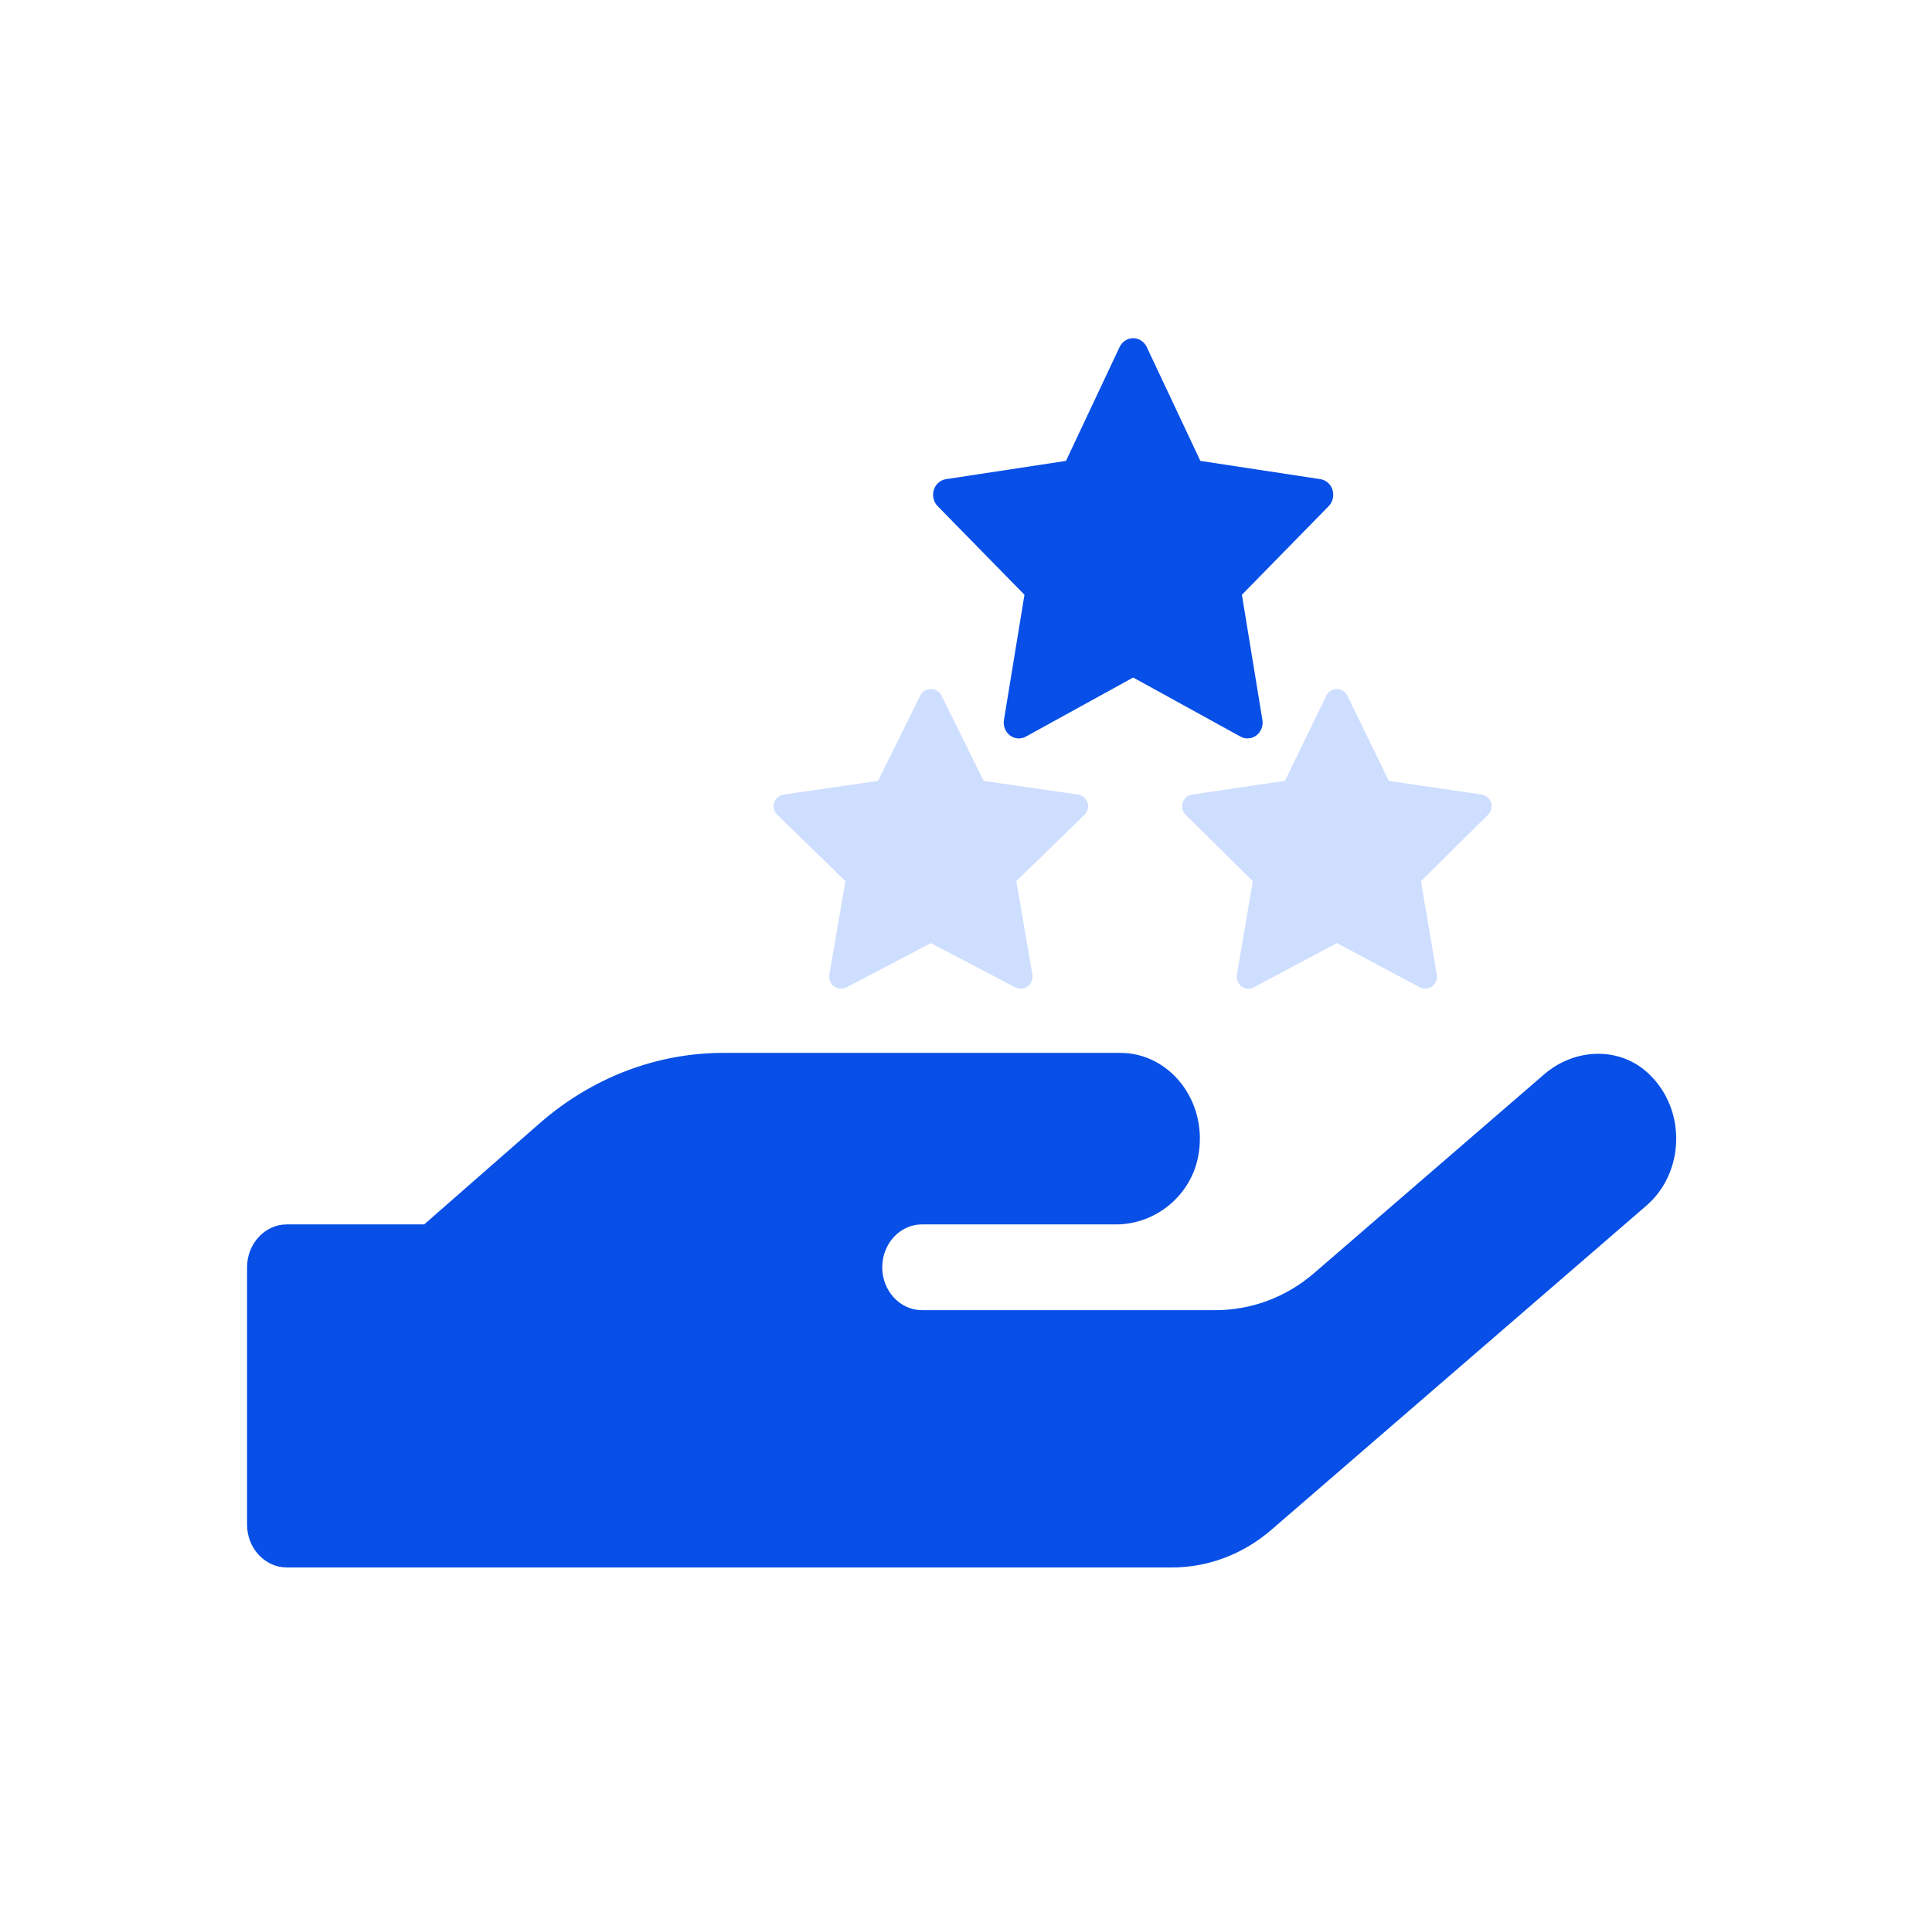
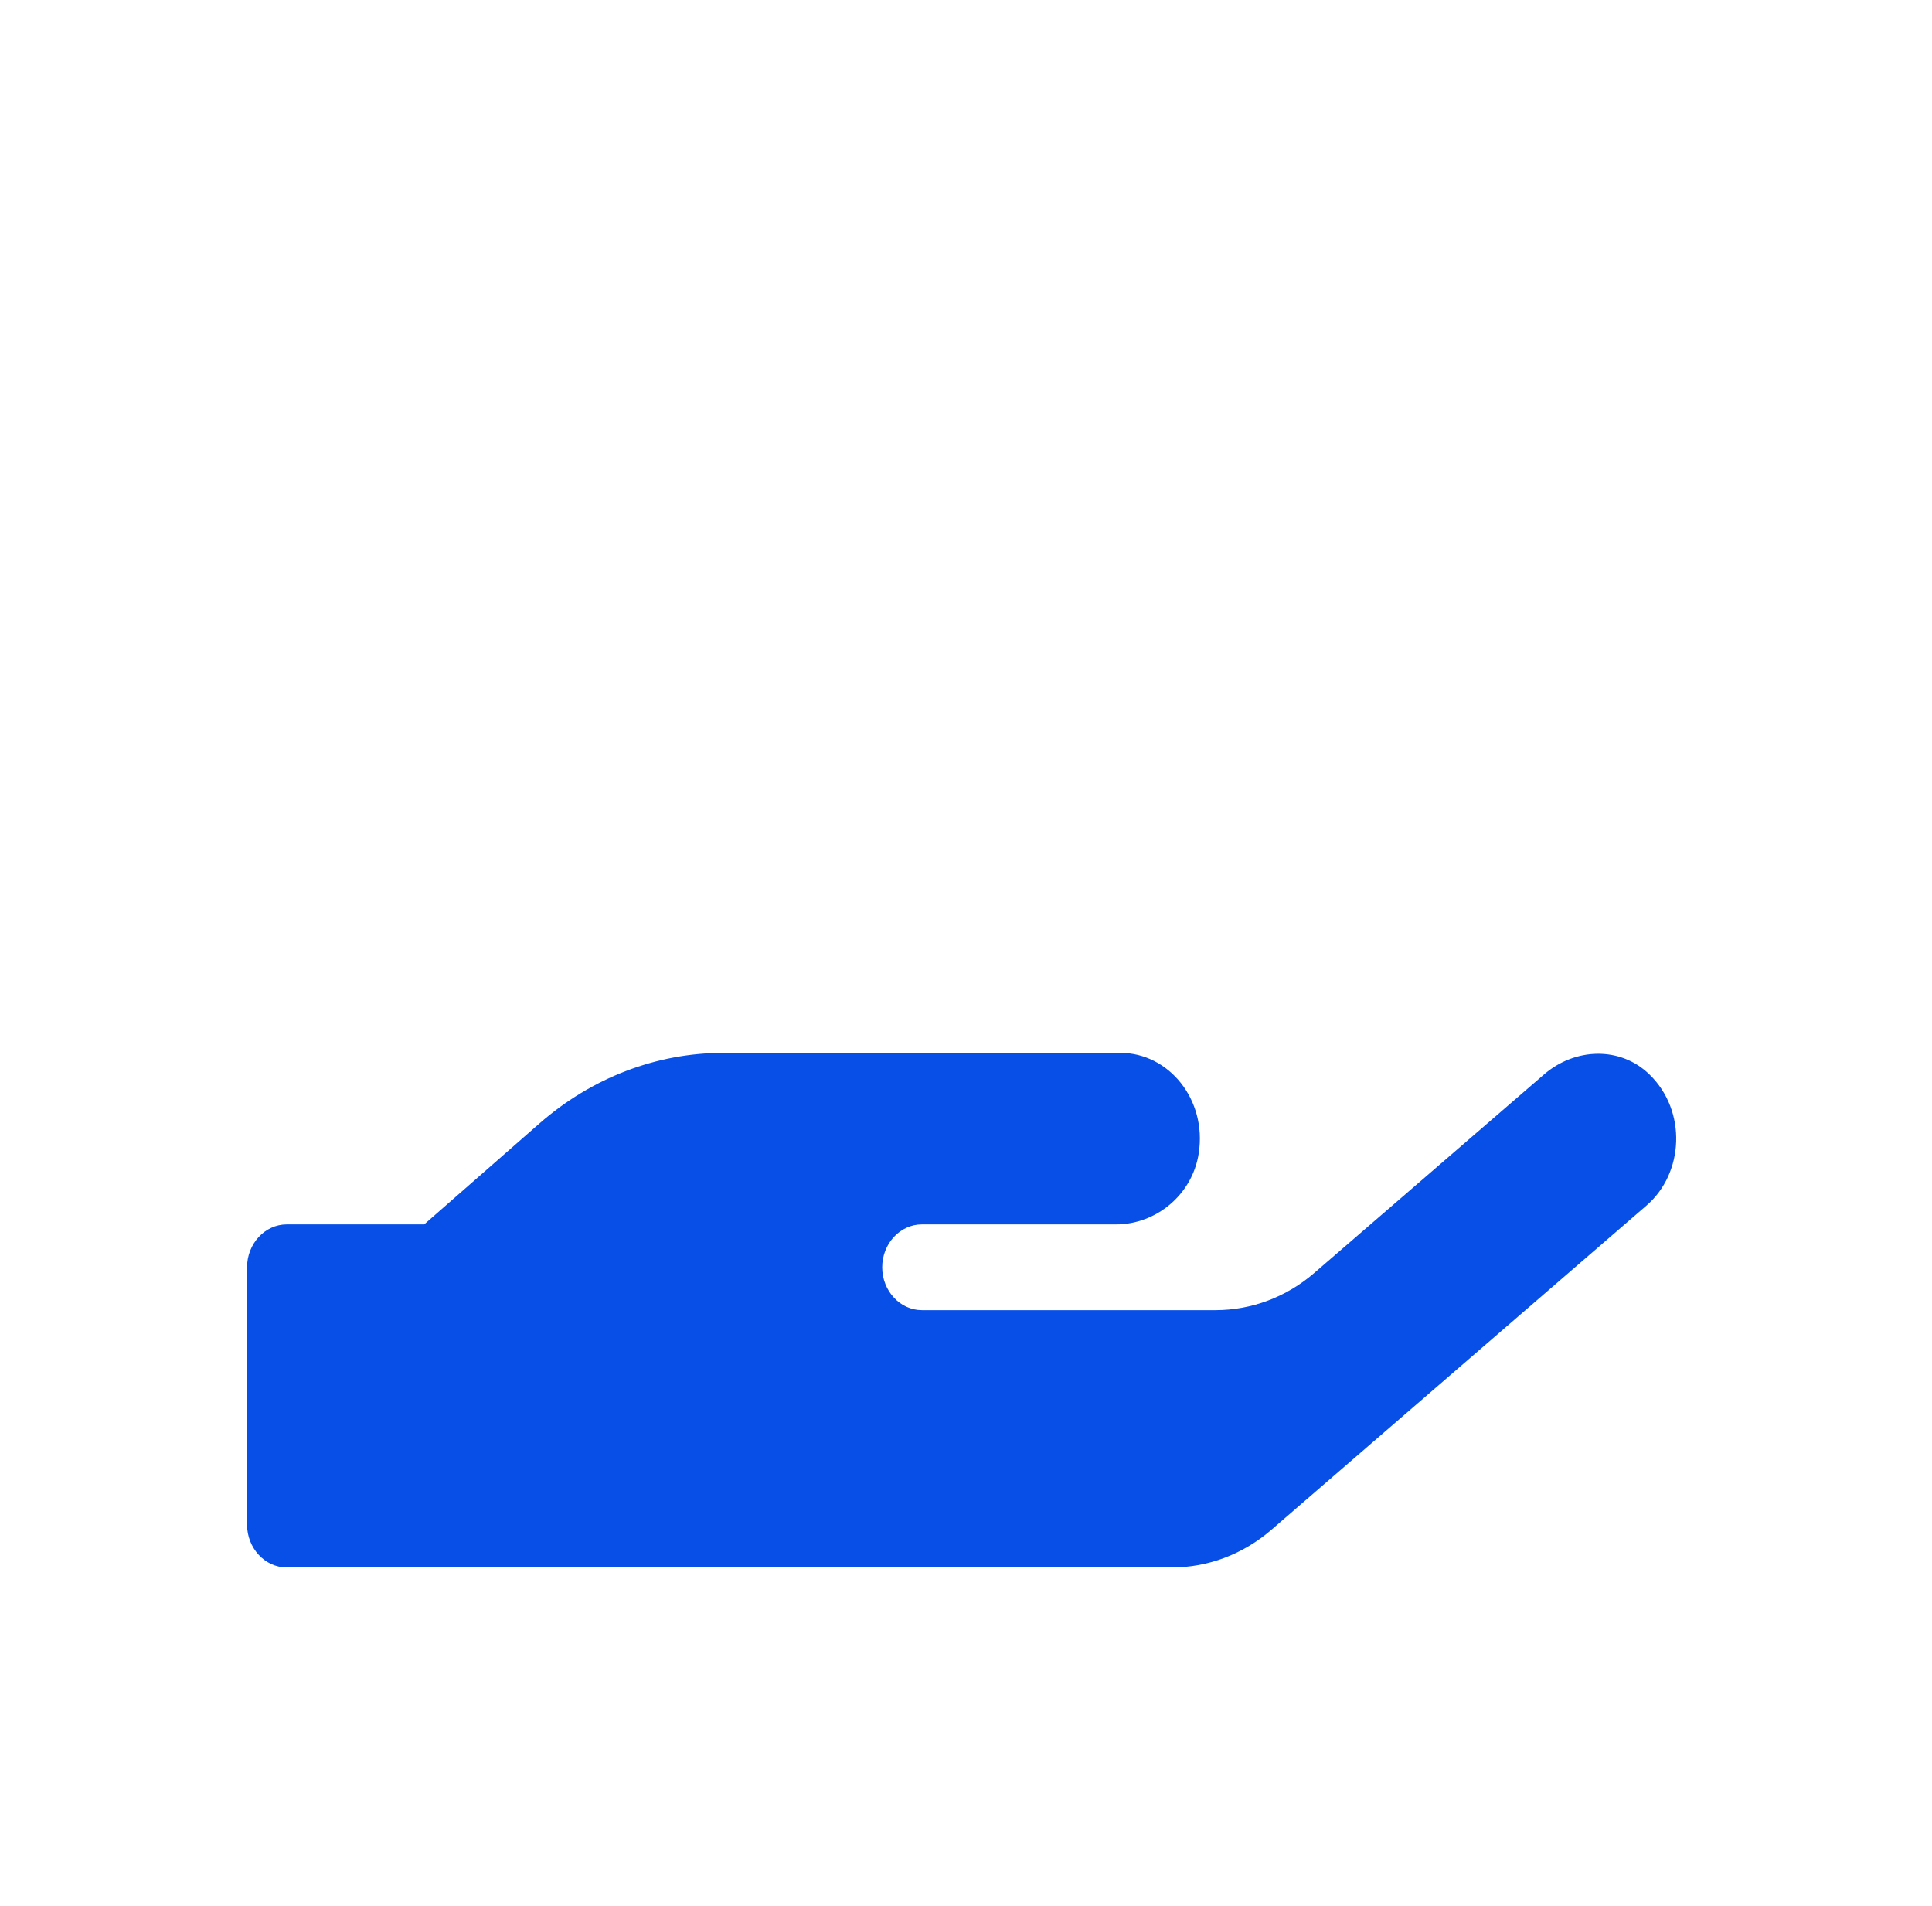
<svg xmlns="http://www.w3.org/2000/svg" width="73" height="72" viewBox="0 0 73 72" fill="none">
-   <path d="M49.888 18.102L45.355 17.412L43.329 13.11C43.274 12.992 43.183 12.897 43.07 12.839C42.788 12.693 42.445 12.815 42.304 13.11L40.278 17.412L35.745 18.102C35.62 18.12 35.506 18.182 35.419 18.275C35.313 18.389 35.255 18.542 35.257 18.701C35.259 18.86 35.321 19.011 35.429 19.122L38.709 22.47L37.934 27.198C37.916 27.308 37.928 27.421 37.968 27.525C38.008 27.628 38.075 27.718 38.161 27.783C38.247 27.849 38.349 27.888 38.456 27.896C38.562 27.904 38.668 27.88 38.763 27.828L42.817 25.596L46.871 27.828C46.982 27.89 47.11 27.91 47.233 27.888C47.544 27.832 47.753 27.523 47.699 27.198L46.925 22.47L50.204 19.122C50.293 19.031 50.352 18.911 50.37 18.78C50.418 18.453 50.2 18.15 49.888 18.102Z" fill="#074FE6" />
-   <path fill-rule="evenodd" clip-rule="evenodd" d="M37.167 29.501L40.729 30.017C40.975 30.054 41.146 30.28 41.108 30.526C41.094 30.623 41.048 30.713 40.978 30.782L38.401 33.288L39.009 36.828C39.051 37.072 38.887 37.303 38.643 37.344C38.546 37.361 38.445 37.346 38.358 37.3L35.173 35.629L31.987 37.3C31.913 37.339 31.829 37.356 31.746 37.35C31.662 37.344 31.582 37.315 31.514 37.266C31.446 37.217 31.394 37.15 31.362 37.072C31.331 36.995 31.322 36.91 31.336 36.828L31.945 33.288L29.368 30.782C29.282 30.699 29.233 30.585 29.232 30.466C29.23 30.347 29.276 30.233 29.359 30.148C29.428 30.078 29.518 30.031 29.616 30.017L33.178 29.501L34.77 26.28C34.881 26.059 35.15 25.968 35.372 26.077C35.46 26.121 35.532 26.192 35.575 26.28L37.167 29.501ZM52.476 29.501L55.982 30.017C56.223 30.054 56.392 30.28 56.355 30.526C56.341 30.623 56.295 30.713 56.226 30.782L53.69 33.288L54.289 36.828C54.33 37.072 54.169 37.303 53.929 37.344C53.833 37.361 53.734 37.346 53.648 37.3L50.513 35.629L47.377 37.3C47.304 37.339 47.222 37.356 47.14 37.35C47.057 37.344 46.978 37.315 46.912 37.266C46.845 37.217 46.793 37.15 46.762 37.072C46.731 36.995 46.722 36.91 46.736 36.828L47.336 33.288L44.799 30.782C44.715 30.699 44.667 30.585 44.665 30.466C44.664 30.347 44.709 30.233 44.791 30.148C44.858 30.078 44.947 30.031 45.043 30.017L48.549 29.501L50.116 26.28C50.225 26.059 50.49 25.968 50.709 26.077C50.796 26.121 50.866 26.192 50.909 26.28L52.476 29.501Z" fill="#CEDEFF" />
  <path d="M62.329 40.597C61.223 39.514 59.498 39.585 58.335 40.597L49.673 48.08C48.614 49.001 47.292 49.497 45.923 49.497H34.833C34.008 49.497 33.334 48.768 33.334 47.877C33.334 46.986 34.008 46.257 34.833 46.257H42.174C43.664 46.257 45.052 45.154 45.295 43.564C45.605 41.539 44.161 39.777 42.333 39.777H27.334C24.803 39.777 22.356 40.719 20.387 42.44L16.028 46.257H10.835C10.01 46.257 9.335 46.986 9.335 47.877V57.597C9.335 58.488 10.01 59.217 10.835 59.217H44.283C45.642 59.217 46.964 58.721 48.033 57.8L62.207 45.549C63.632 44.324 63.744 41.974 62.329 40.597Z" fill="#074FE6" />
</svg>